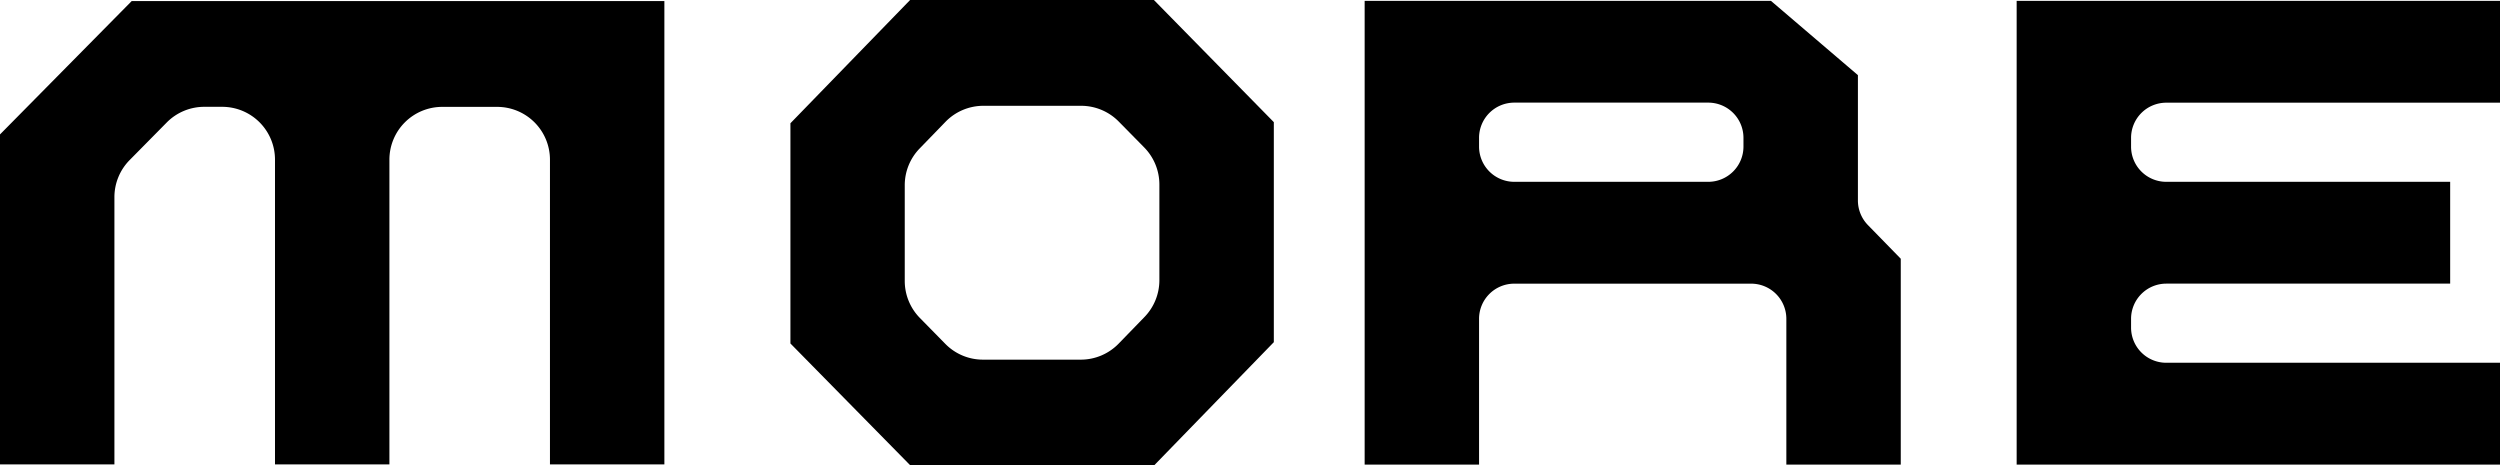
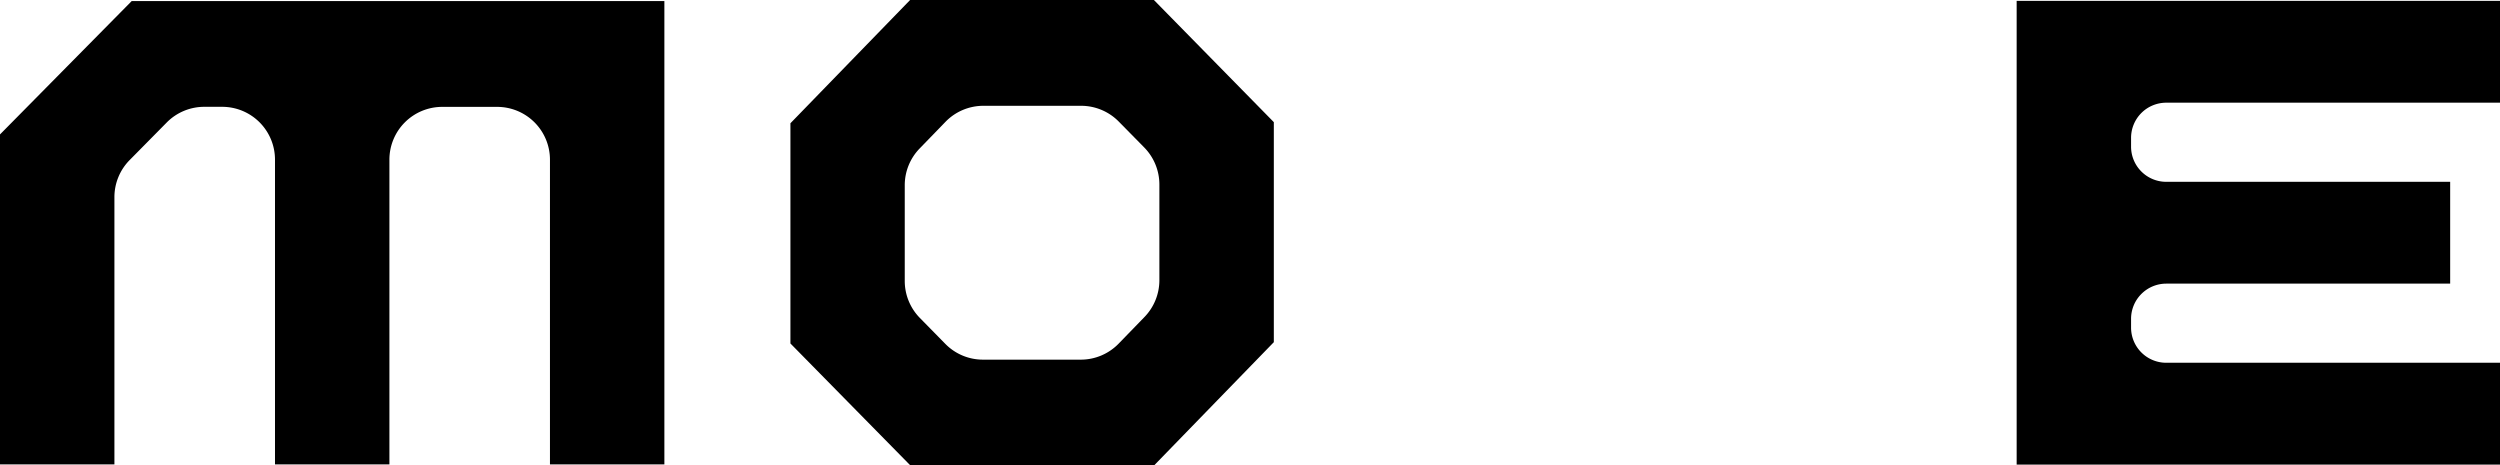
<svg xmlns="http://www.w3.org/2000/svg" width="85.938" height="16" viewBox="0 0 85.938 16">
  <defs>
    <clipPath id="a">
      <rect width="85.938" height="16" fill="none" />
    </clipPath>
  </defs>
  <g transform="translate(-63)">
    <g transform="translate(63 0)" clip-path="url(#a)">
      <path d="M30.111,0H21.732L17.617,4.238v7.57L21.74,16h8.378l4.116-4.237V4.2ZM30.3,9.633a1.818,1.818,0,0,1-.512,1.265l-.888.915a1.814,1.814,0,0,1-1.3.551H24.241a1.81,1.81,0,0,1-1.3-.543l-.874-.89a1.815,1.815,0,0,1-.52-1.272V6.368a1.812,1.812,0,0,1,.512-1.263l.888-.916a1.814,1.814,0,0,1,1.3-.551H27.61a1.813,1.813,0,0,1,1.294.543l.876.89a1.818,1.818,0,0,1,.52,1.272Z" transform="translate(9.554 -0.001)" />
      <path d="M0,4.609V15.952H3.933V6.765A1.814,1.814,0,0,1,4.457,5.49L5.73,4.2a1.812,1.812,0,0,1,1.291-.54h.617A1.815,1.815,0,0,1,9.453,5.478V15.952h3.933V5.478A1.815,1.815,0,0,1,15.2,3.662H17.09a1.815,1.815,0,0,1,1.815,1.815V15.952h3.933V.024H4.528Z" transform="translate(0 0.012)" />
      <path d="M44.947,15.96H61.562v-3.5H50.089a1.209,1.209,0,0,1-1.209-1.211v-.3A1.21,1.21,0,0,1,50.089,9.74h9.76v-3.5h-9.76A1.209,1.209,0,0,1,48.88,5.029v-.3a1.209,1.209,0,0,1,1.209-1.209H61.562V.02H44.947Z" transform="translate(24.376 0.01)" />
-       <path d="M47.715,7.727a1.214,1.214,0,0,1-.344-.847V2.573L44.382.02H30.415V15.96h3.933V10.95a1.209,1.209,0,0,1,1.211-1.209H43.7a1.209,1.209,0,0,1,1.211,1.209V15.96h3.933V8.884Zm-4.278-2.7A1.211,1.211,0,0,1,42.226,6.24H35.559a1.211,1.211,0,0,1-1.211-1.211v-.3a1.21,1.21,0,0,1,1.211-1.211h6.667a1.21,1.21,0,0,1,1.211,1.211Z" transform="translate(16.495 0.01)" />
    </g>
  </g>
</svg>